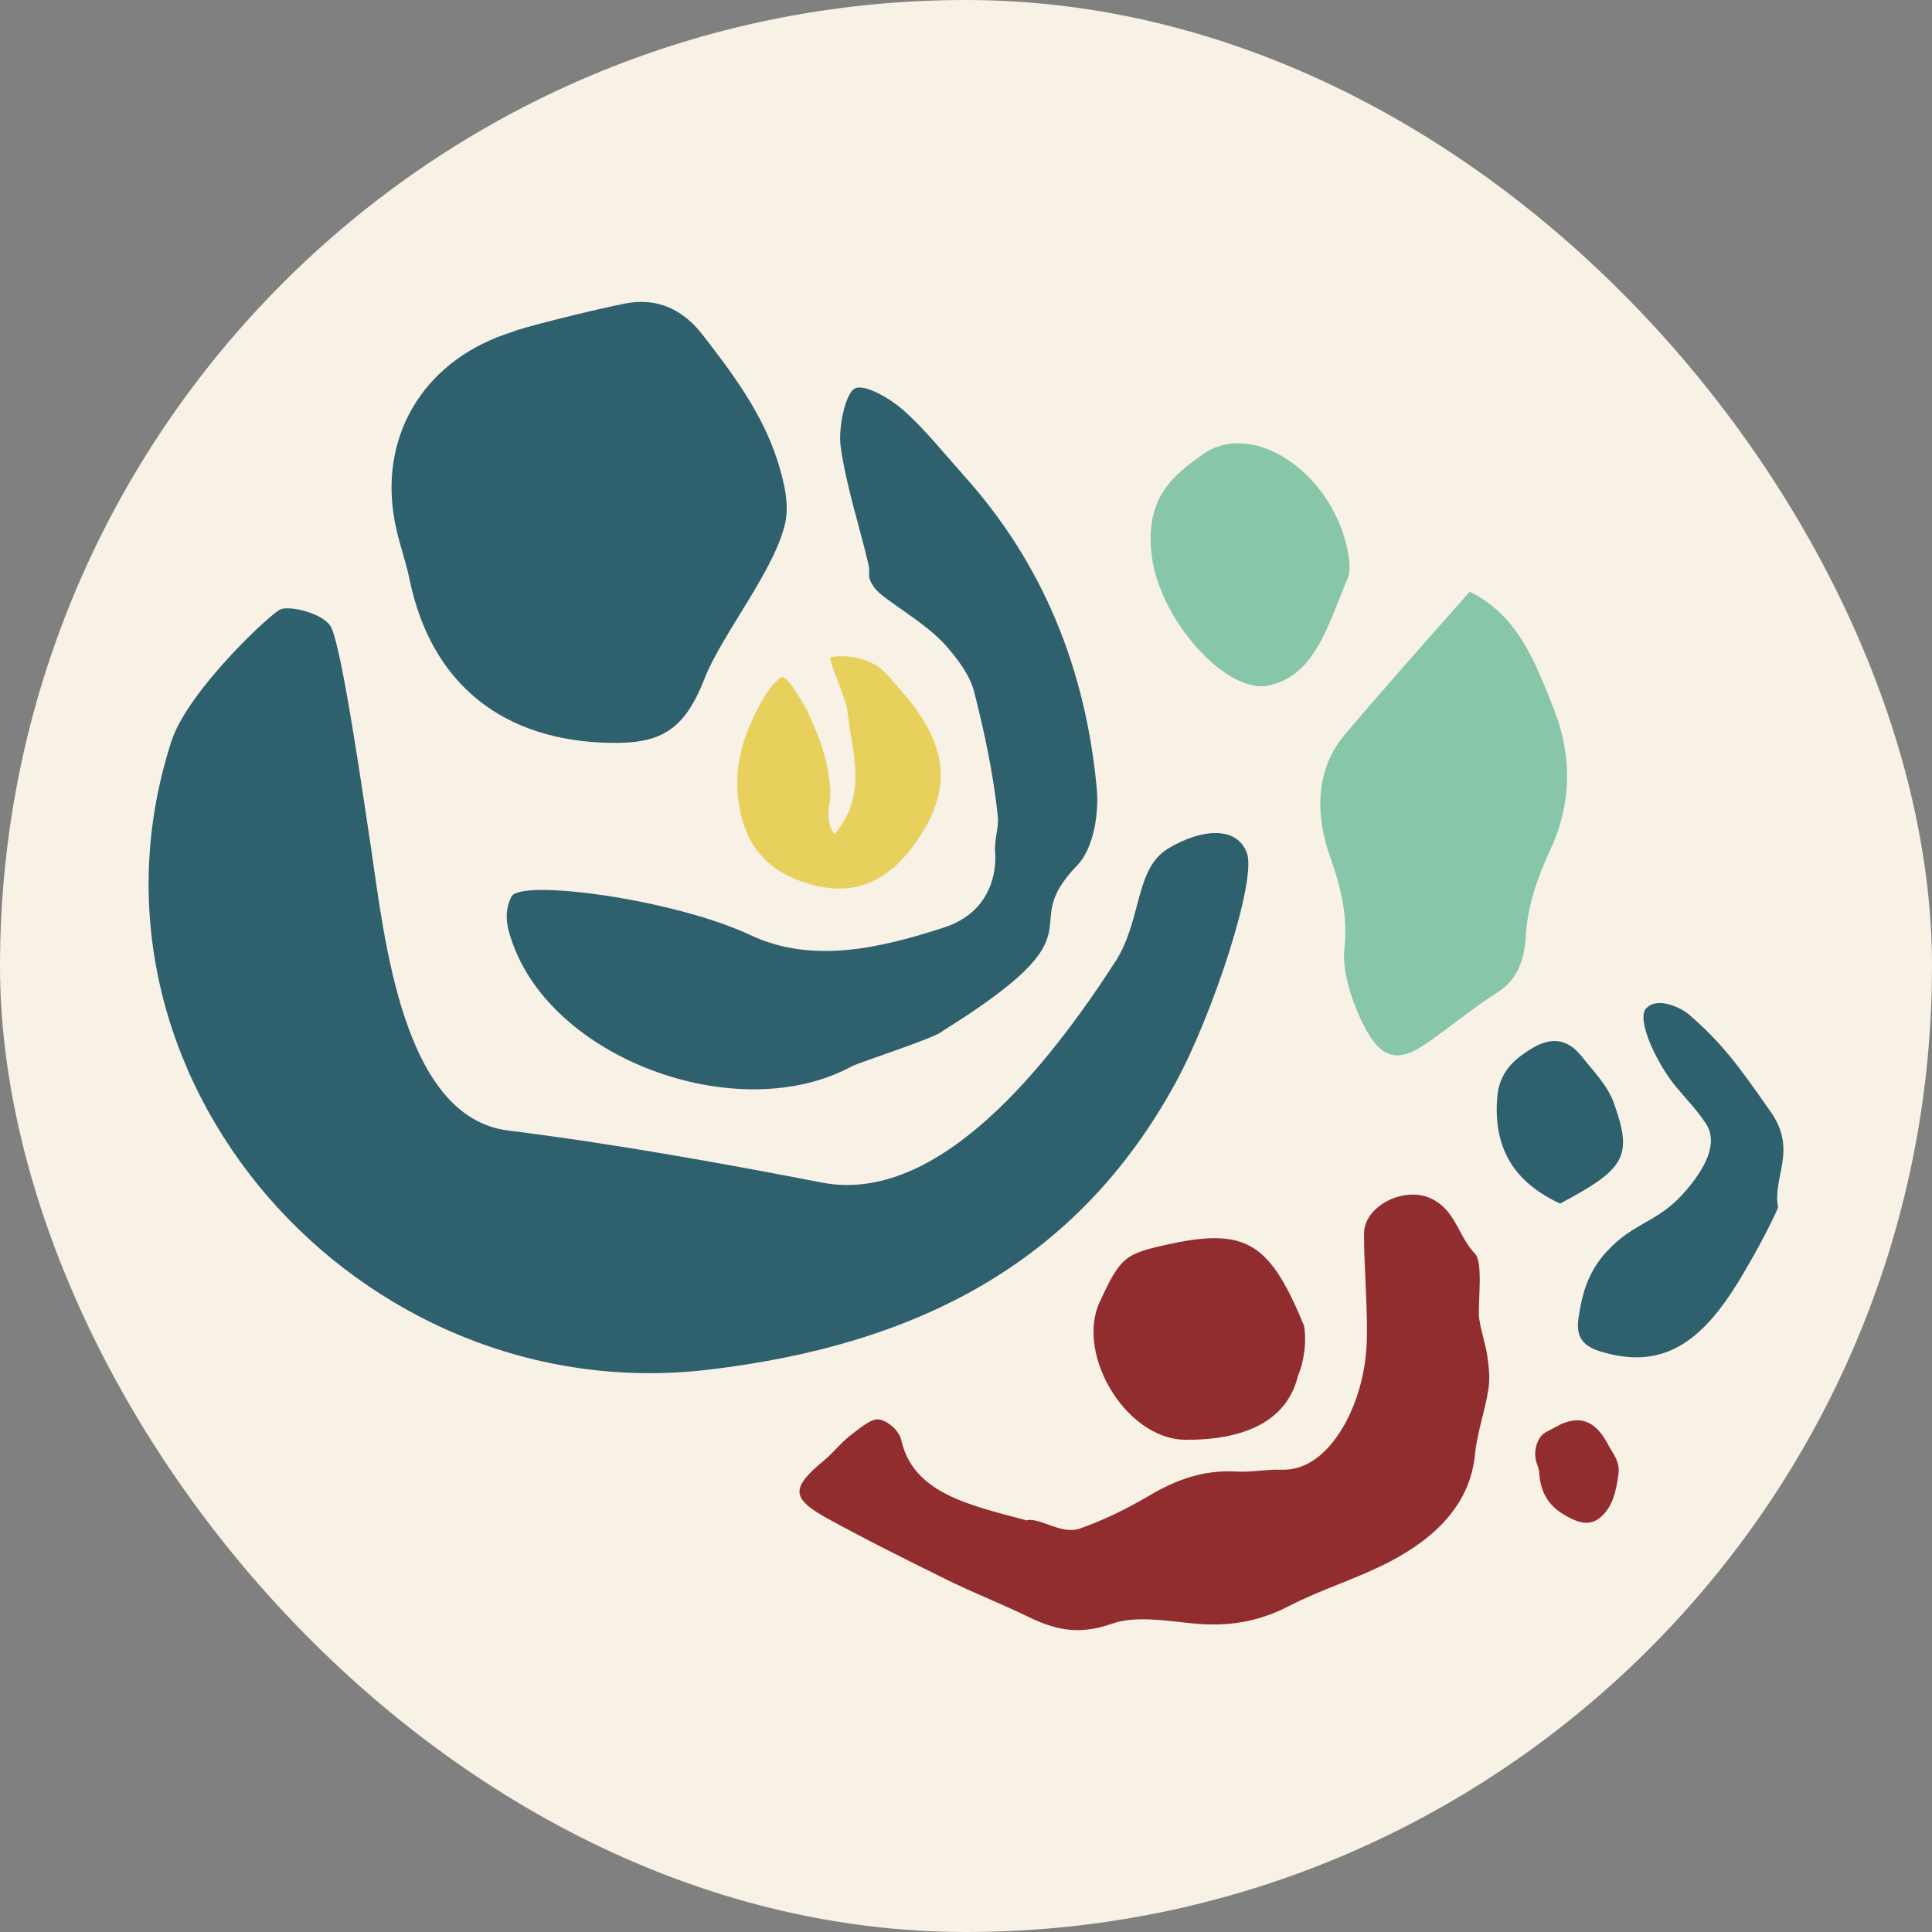
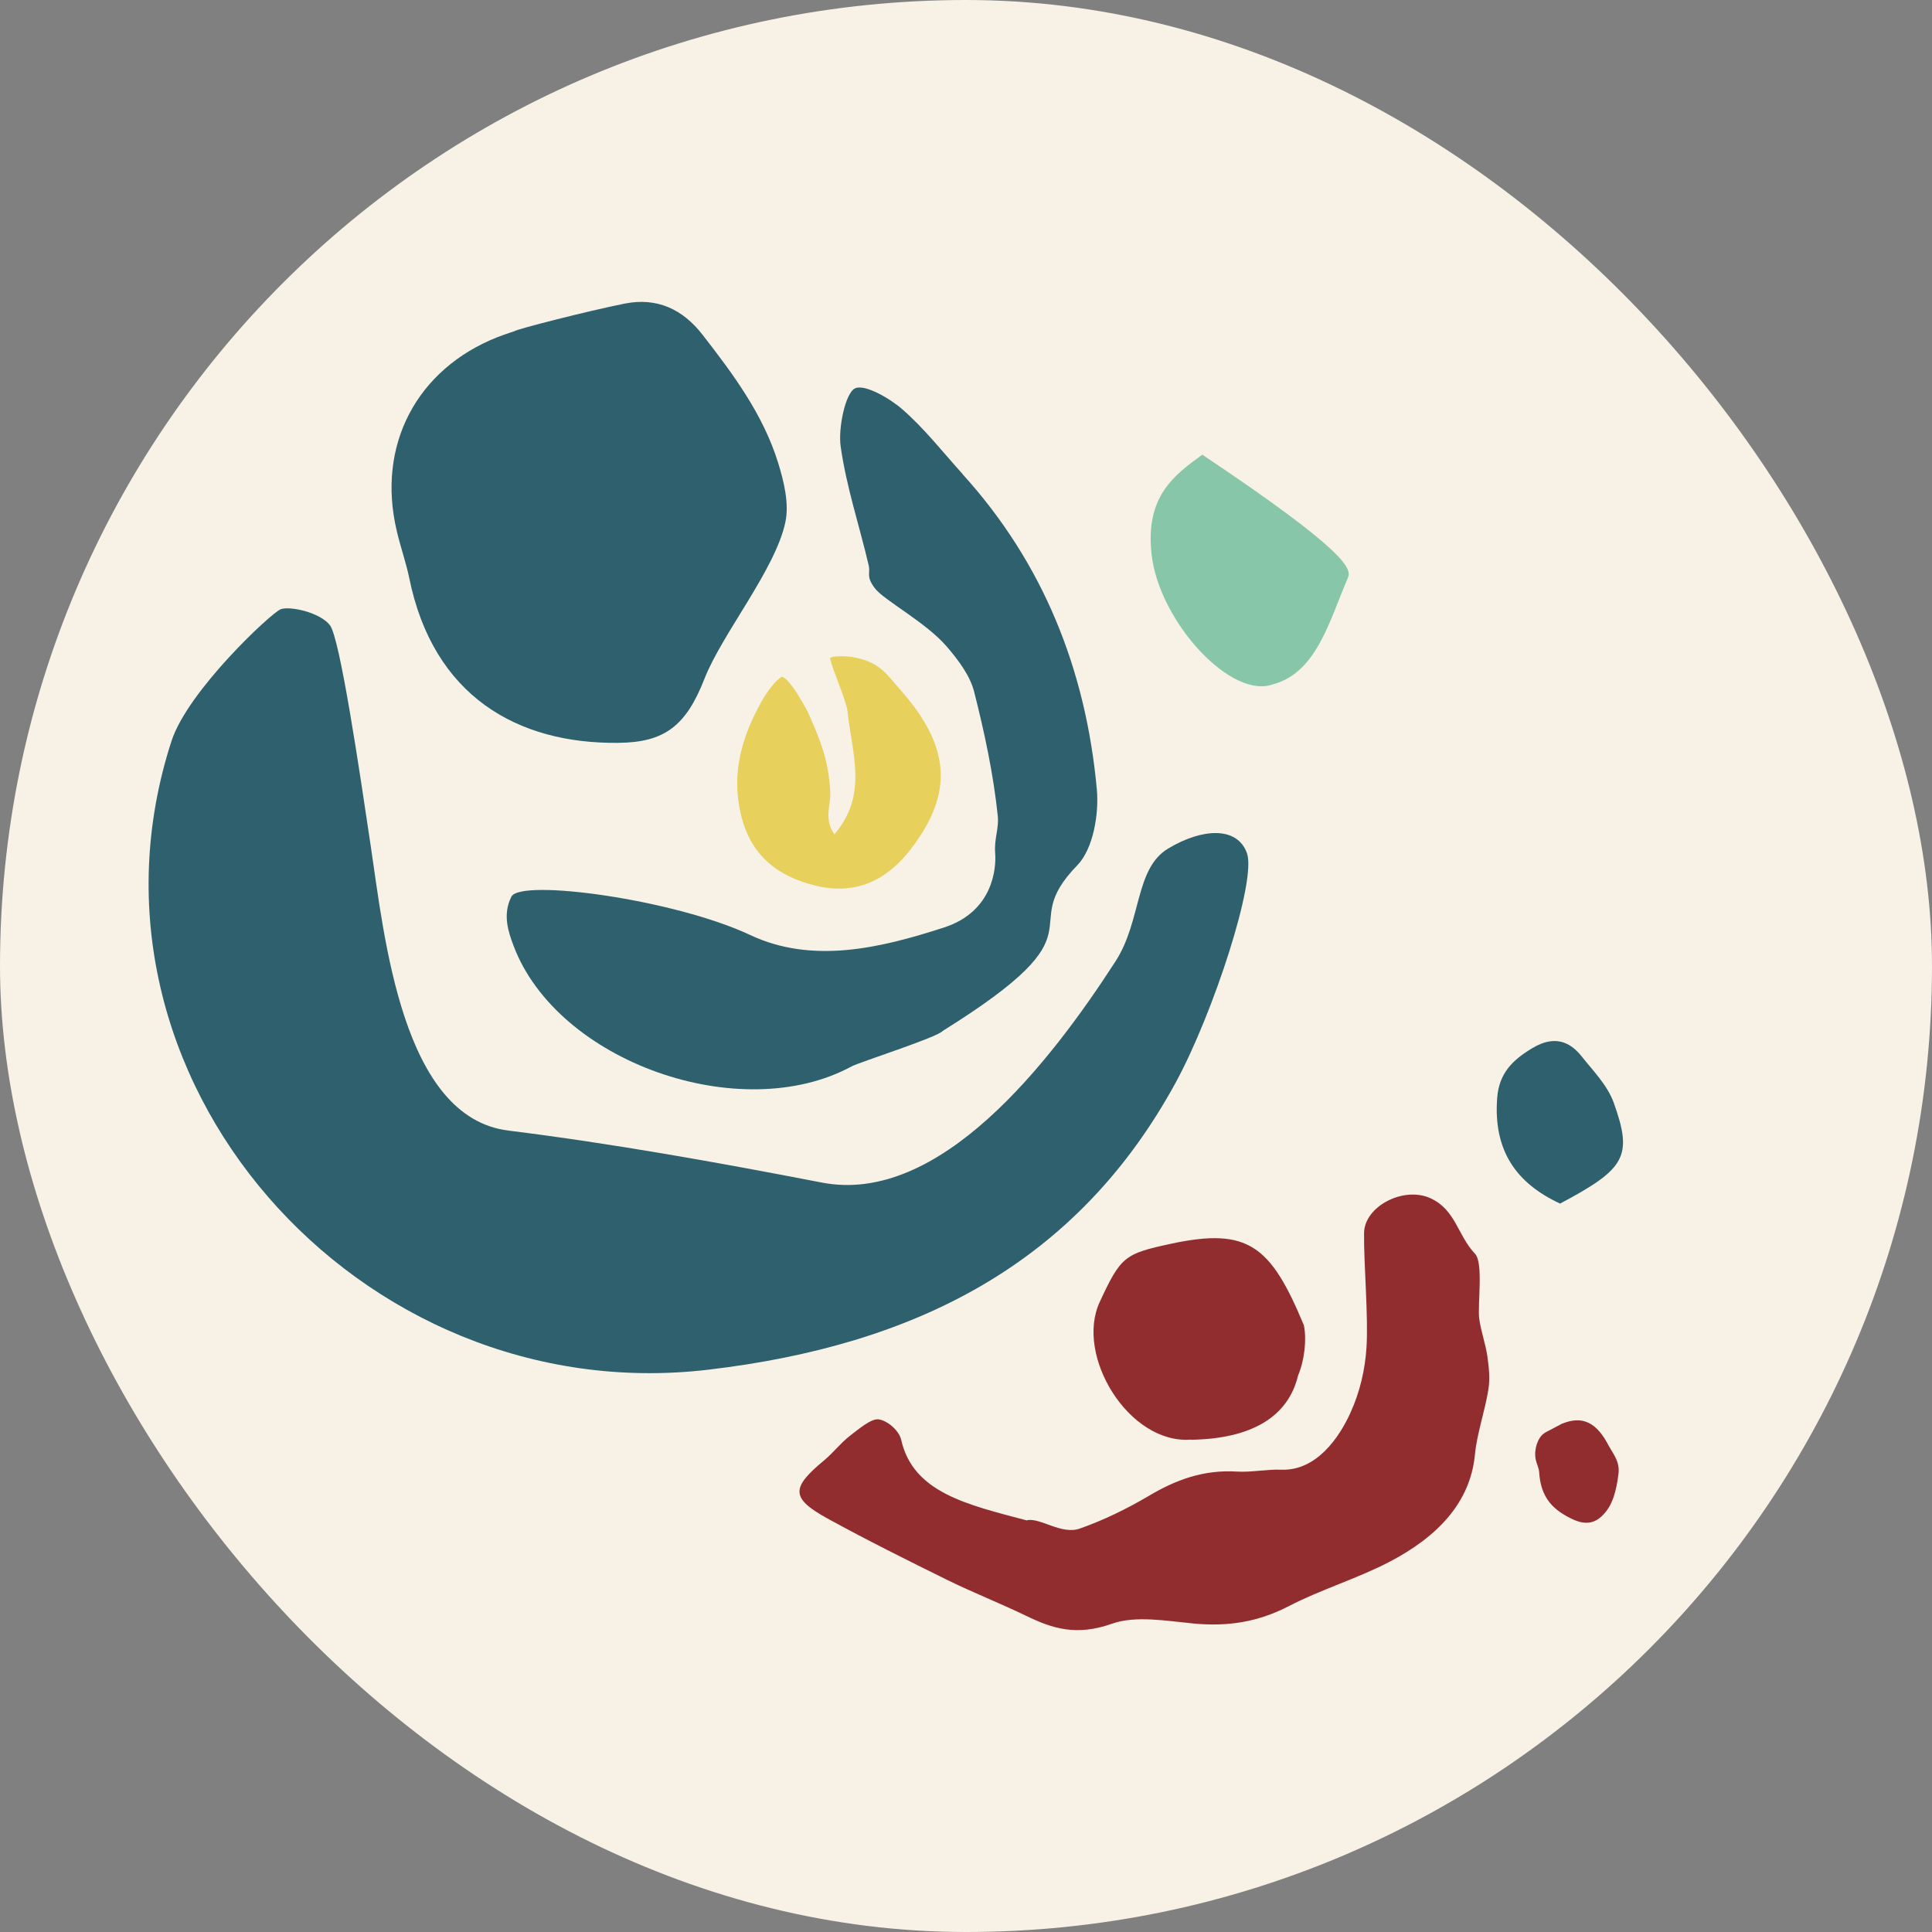
<svg xmlns="http://www.w3.org/2000/svg" width="32" height="32" viewBox="0 0 32 32" fill="none">
  <rect x="0" y="0" width="32" height="32" fill="#808080" stroke="none" />
  <rect width="32" height="32" rx="16" fill="#F7F1E6" />
  <path d="M25.881 23.576C25.821 23.607 25.738 23.65 25.653 23.696C25.624 23.71 25.596 23.724 25.57 23.744C25.467 23.818 25.404 24.012 25.436 24.172C25.45 24.241 25.487 24.312 25.493 24.38C25.519 24.82 25.736 25.014 26.038 25.159C26.253 25.262 26.412 25.239 26.558 25.085C26.715 24.922 26.772 24.683 26.806 24.42C26.835 24.212 26.724 24.089 26.646 23.947C26.444 23.556 26.21 23.445 25.878 23.579" fill="#922D2F" />
-   <path d="M27.267 16.697C27.095 16.888 27.444 17.619 27.758 17.998C27.938 18.215 28.089 18.366 28.249 18.6C28.474 18.931 28.238 19.353 27.926 19.718C27.461 20.266 27.078 20.218 26.601 20.742C26.307 21.068 26.204 21.421 26.145 21.829C26.093 22.163 26.239 22.306 26.53 22.391C27.541 22.691 28.177 22.232 28.791 21.233C29.008 20.877 29.285 20.38 29.451 20.001C29.351 19.496 29.785 19.048 29.317 18.4C28.777 17.624 28.506 17.265 27.983 16.811C27.826 16.674 27.441 16.509 27.27 16.7" fill="#2E606D" />
-   <path d="M24.341 9.8C25.134 10.185 25.428 10.961 25.734 11.739C26.068 12.587 26.003 13.377 25.68 14.07C25.466 14.532 25.3 14.989 25.269 15.537C25.243 15.956 25.097 16.25 24.8 16.438C24.401 16.692 24.029 17.003 23.638 17.274C23.127 17.631 22.836 17.542 22.525 16.852C22.37 16.509 22.23 16.064 22.268 15.719C22.325 15.171 22.213 14.709 22.036 14.207C21.765 13.44 21.811 12.718 22.27 12.173C22.956 11.36 23.664 10.573 24.343 9.8" fill="#87C6A8" />
  <path d="M19.728 23.844C18.7 23.927 17.801 22.455 18.215 21.565C18.566 20.806 18.629 20.766 19.397 20.6C20.673 20.327 21.047 20.629 21.596 21.95C21.644 22.178 21.61 22.523 21.499 22.786C21.336 23.465 20.733 23.83 19.731 23.847" fill="#922D2F" />
  <path d="M17.014 25.178C17.245 25.141 17.582 25.424 17.884 25.318C18.284 25.178 18.67 24.987 19.024 24.779C19.478 24.508 19.938 24.34 20.489 24.374C20.726 24.388 20.98 24.334 21.22 24.343C21.808 24.365 22.185 23.803 22.367 23.401C22.525 23.056 22.61 22.682 22.633 22.323C22.667 21.818 22.587 20.928 22.593 20.423C22.599 19.98 23.247 19.644 23.692 19.846C24.112 20.038 24.141 20.46 24.432 20.768C24.572 20.916 24.472 21.607 24.5 21.838C24.529 22.049 24.603 22.251 24.635 22.46C24.66 22.642 24.683 22.831 24.652 23.016C24.595 23.375 24.463 23.738 24.429 24.097C24.352 24.882 23.818 25.452 23.004 25.874C22.476 26.148 21.876 26.328 21.348 26.602C20.831 26.87 20.329 26.944 19.763 26.89C19.321 26.847 18.807 26.756 18.421 26.893C17.822 27.104 17.43 26.973 16.994 26.762C16.568 26.556 16.117 26.379 15.694 26.171C15.023 25.84 14.352 25.506 13.704 25.15C13.093 24.813 13.102 24.642 13.65 24.188C13.801 24.063 13.918 23.906 14.075 23.783C14.221 23.672 14.43 23.492 14.552 23.509C14.712 23.532 14.895 23.706 14.926 23.846C15.123 24.725 16.023 24.922 17.011 25.184" fill="#922D2F" />
-   <path d="M21.107 11.325C20.416 11.619 19.2 10.307 19.074 9.183C18.966 8.224 19.445 7.871 19.914 7.531C20.69 6.966 21.944 7.734 22.281 8.952C22.335 9.149 22.386 9.425 22.326 9.568C22.021 10.276 21.815 11.117 21.11 11.328" fill="#87C6A8" />
+   <path d="M21.107 11.325C20.416 11.619 19.2 10.307 19.074 9.183C18.966 8.224 19.445 7.871 19.914 7.531C22.335 9.149 22.386 9.425 22.326 9.568C22.021 10.276 21.815 11.117 21.11 11.328" fill="#87C6A8" />
  <path d="M25.84 19.935C26.925 19.358 27.048 19.156 26.728 18.263C26.622 17.972 26.388 17.738 26.194 17.493C25.997 17.247 25.74 17.145 25.383 17.359C25.049 17.558 24.829 17.778 24.798 18.186C24.732 19.056 25.112 19.598 25.84 19.935Z" fill="#2E606D" />
  <path d="M19.351 14.053C19.908 13.719 20.491 13.682 20.653 14.13C20.816 14.578 20.096 16.783 19.477 17.924C17.835 20.94 15.159 22.281 11.736 22.686C5.937 23.373 1.037 17.83 2.841 12.273C3.113 11.437 4.497 10.148 4.649 10.091C4.8 10.034 5.3 10.142 5.465 10.356C5.631 10.57 5.957 12.781 6.139 14.002C6.368 15.537 6.662 18.509 8.421 18.726C10.16 18.943 11.89 19.254 13.612 19.587C15.556 19.964 17.384 17.613 18.477 15.922C18.912 15.248 18.794 14.384 19.351 14.053Z" fill="#2E606D" />
  <path d="M15.946 7.854C15.617 7.491 15.312 7.098 14.944 6.778C14.738 6.598 14.321 6.356 14.161 6.433C14.001 6.51 13.881 7.095 13.924 7.394C14.018 8.065 14.236 8.71 14.39 9.371C14.418 9.494 14.341 9.543 14.487 9.739C14.632 9.939 15.341 10.307 15.689 10.718C15.872 10.932 16.066 11.189 16.134 11.454C16.306 12.13 16.454 12.823 16.526 13.511C16.548 13.73 16.465 13.884 16.483 14.13C16.503 14.378 16.451 15.097 15.637 15.362C14.572 15.707 13.456 15.97 12.428 15.488C11.175 14.897 8.622 14.549 8.47 14.852C8.319 15.154 8.422 15.439 8.508 15.67C9.236 17.59 12.268 18.66 14.107 17.662C14.227 17.596 15.529 17.18 15.612 17.077C18.381 15.351 16.777 15.428 17.845 14.33C18.107 14.059 18.204 13.485 18.167 13.074C17.985 11.092 17.279 9.326 15.946 7.857" fill="#2E606D" />
  <path d="M8.522 5.486C8.517 5.463 9.739 5.149 10.355 5.027C10.887 4.924 11.309 5.124 11.635 5.543C12.143 6.196 12.64 6.864 12.888 7.665C12.985 7.979 13.074 8.344 13.008 8.65C12.843 9.431 11.96 10.498 11.669 11.24C11.364 12.022 11.009 12.298 10.236 12.304C8.574 12.321 7.175 11.534 6.778 9.571C6.723 9.309 6.632 9.055 6.572 8.795C6.235 7.38 6.898 6.114 8.243 5.583C8.334 5.549 8.425 5.517 8.517 5.486" fill="#2E606D" />
  <path d="M13.818 13.821C14.387 13.164 14.107 12.466 14.038 11.784C14.018 11.602 13.787 11.091 13.749 10.906C13.74 10.867 13.983 10.859 14.124 10.884C14.572 10.962 14.676 11.159 14.912 11.425C15.75 12.37 15.787 13.136 15.103 14.042C14.696 14.581 14.176 14.833 13.504 14.668C12.863 14.511 12.424 14.155 12.268 13.476C12.112 12.794 12.291 12.197 12.612 11.622C12.759 11.355 12.932 11.195 12.964 11.212C13.102 11.282 13.273 11.602 13.371 11.773C13.599 12.278 13.723 12.603 13.752 13.114C13.764 13.33 13.639 13.56 13.821 13.821" fill="#E8D05D" />
</svg>